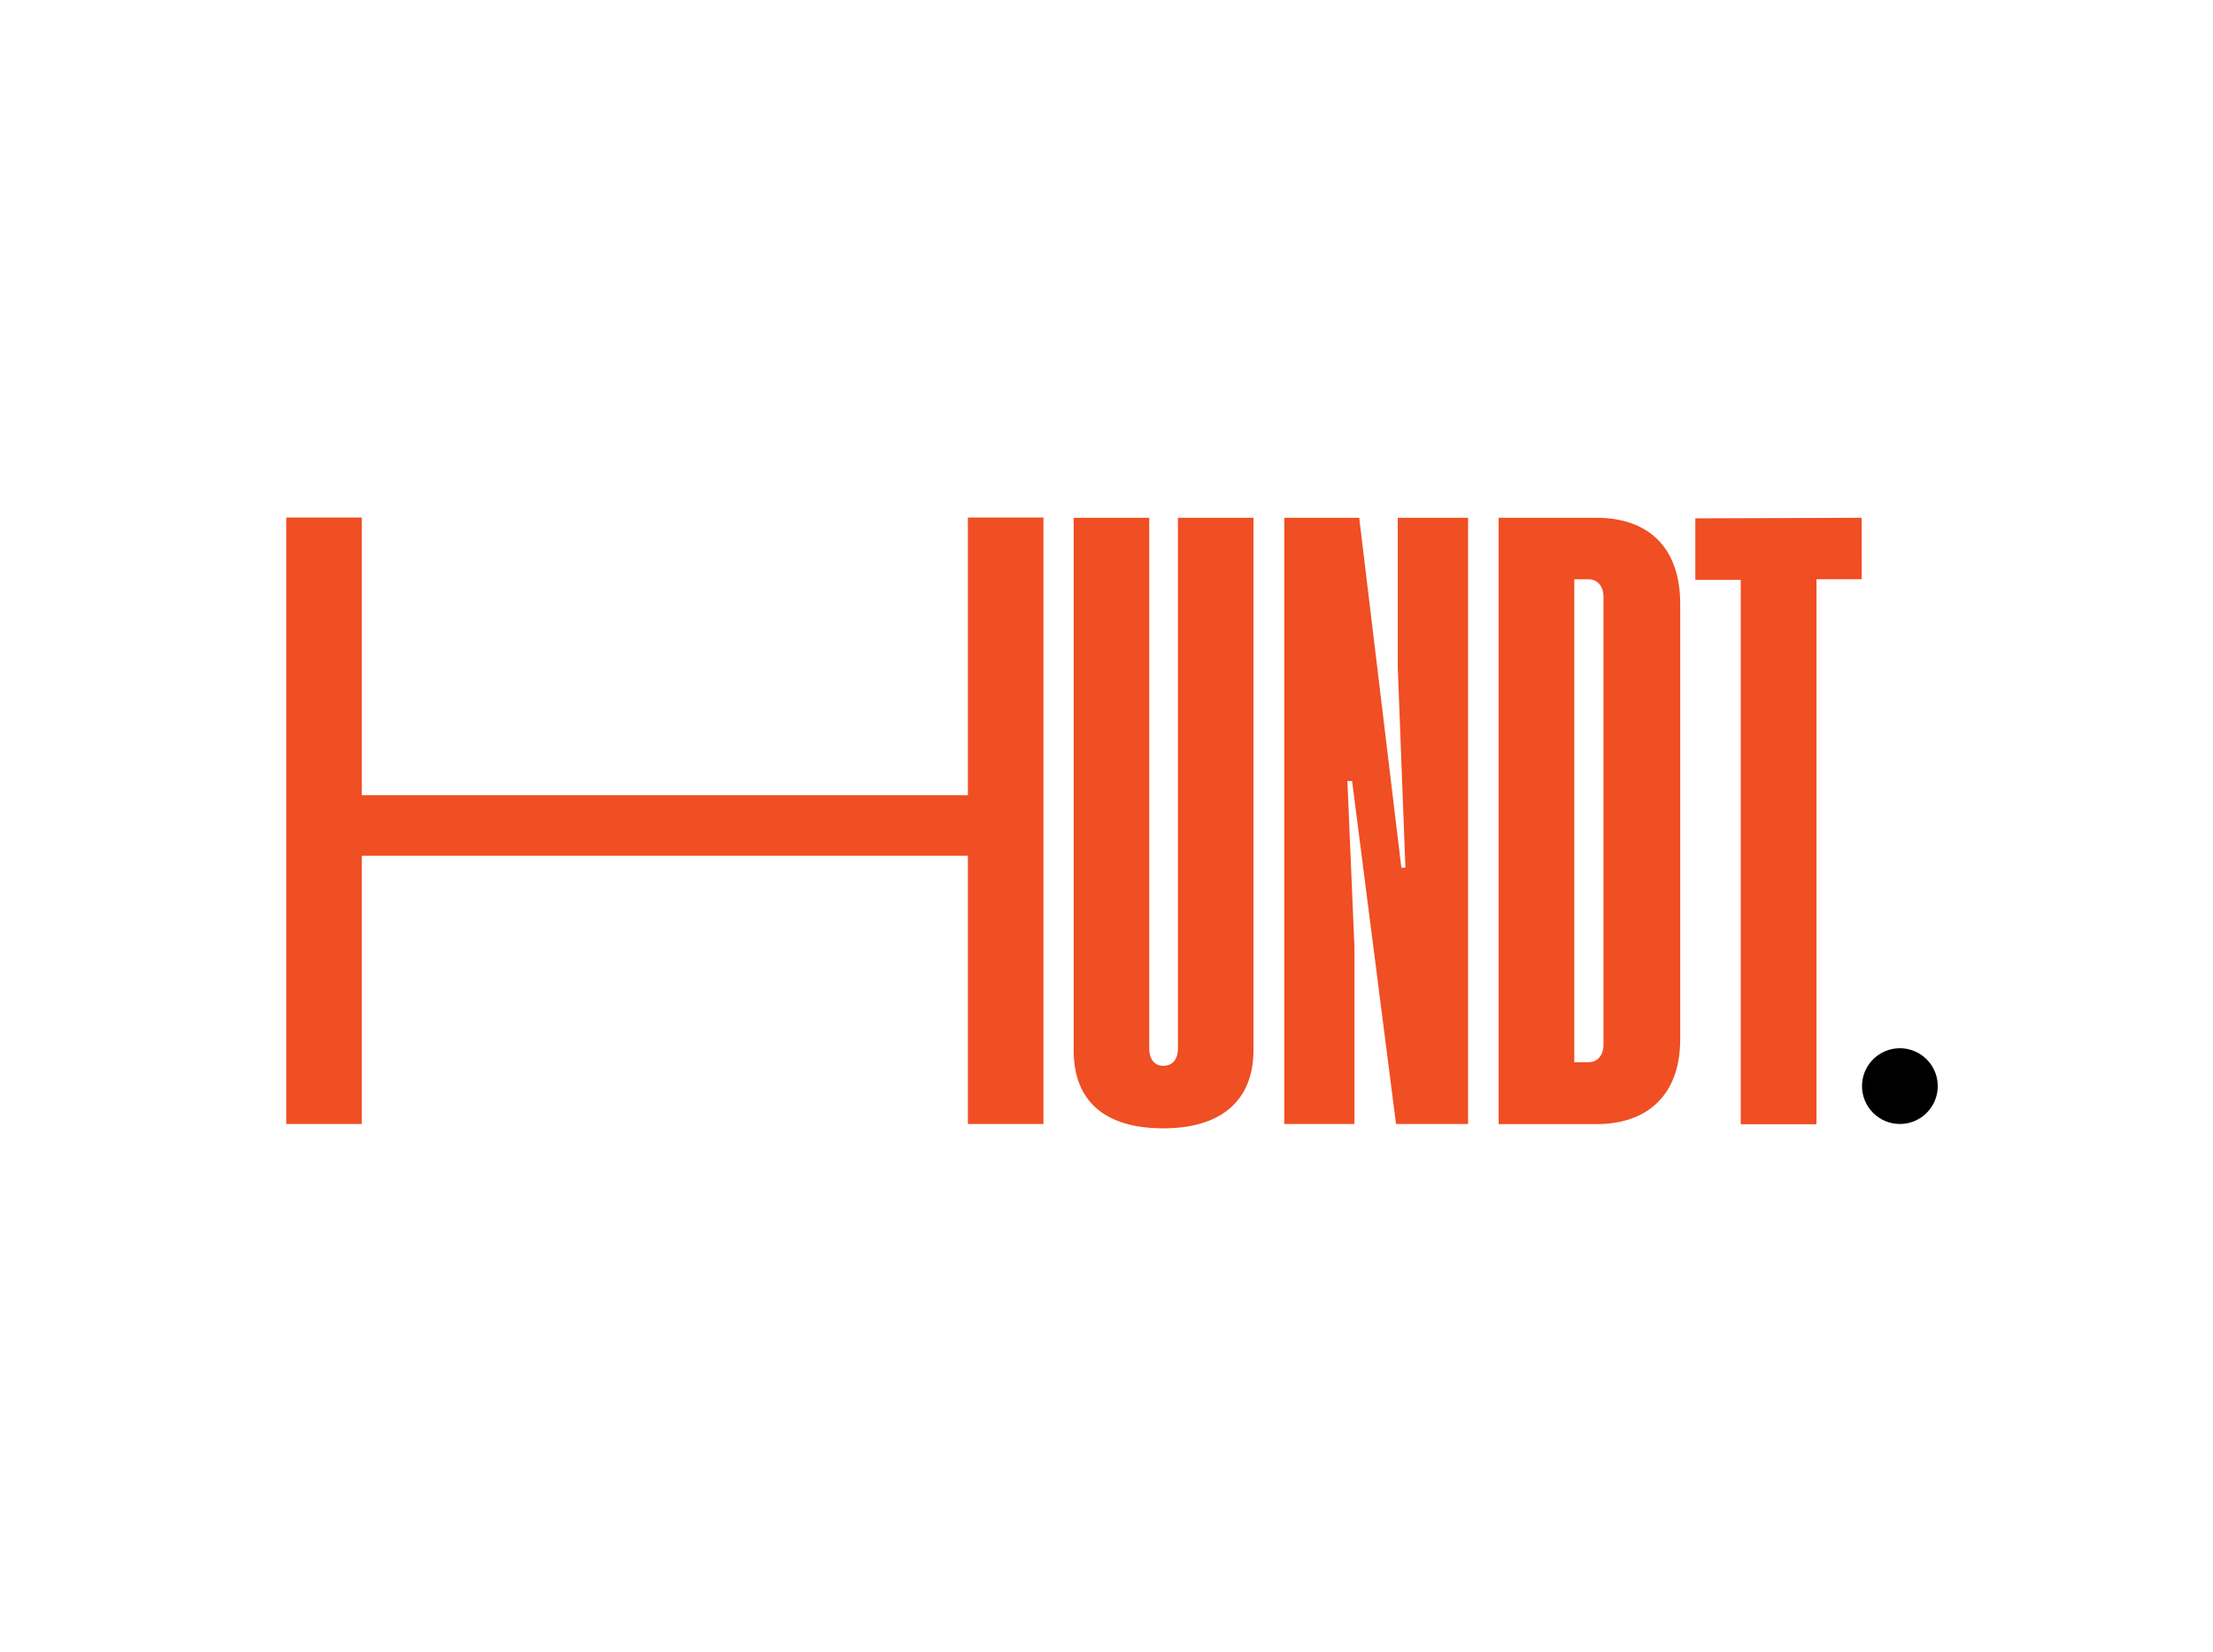
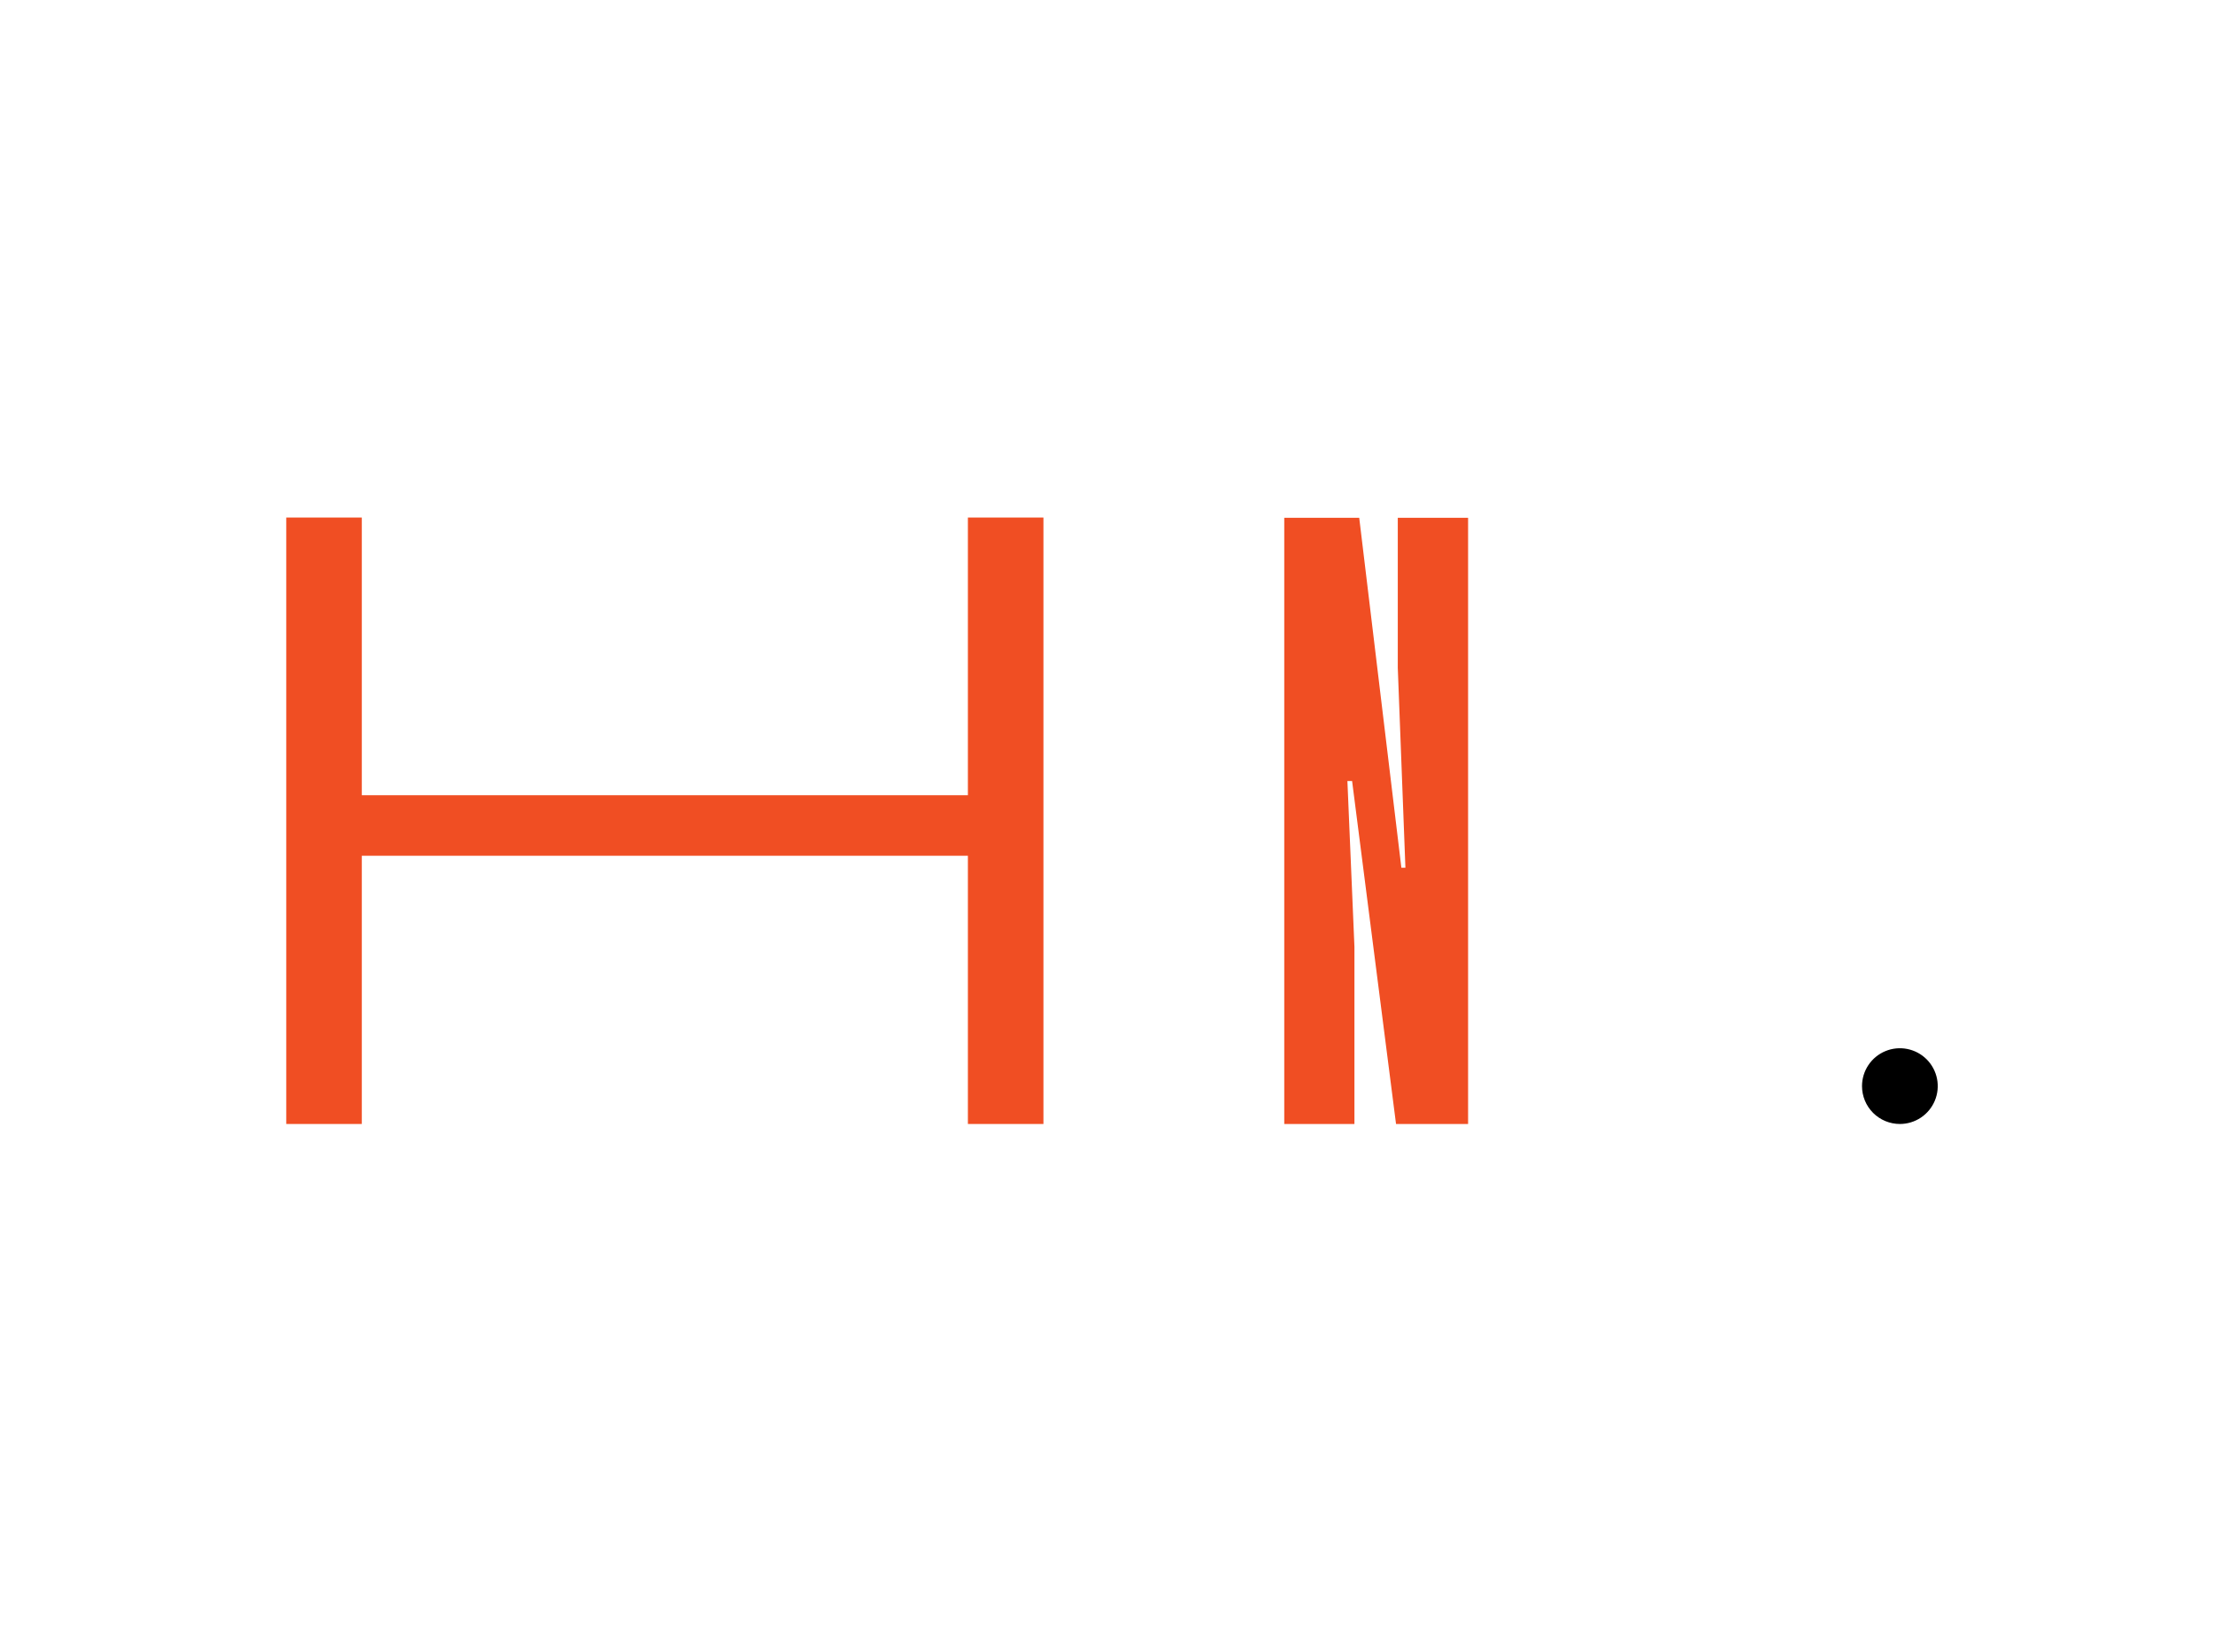
<svg xmlns="http://www.w3.org/2000/svg" width="201" height="150" viewBox="0 0 201 150" fill="none">
-   <path d="M113.851 95.342C113.851 100.077 110.767 102.47 105.66 102.47C100.433 102.47 97.519 100.077 97.519 95.394V47.022H104.381V95.196C104.381 96.258 104.915 96.792 105.66 96.792C106.458 96.792 106.989 96.258 106.989 95.196V47.022H113.851V95.342Z" fill="#F04E23" />
  <path d="M126.956 60.64V47.022H133.342V102.074H126.797L122.807 70.93H122.381L123.019 85.985V102.074H116.645V47.022H123.454L127.283 78.804H127.649L126.956 60.64Z" fill="#F04E23" />
-   <path d="M152.608 54.841V94.384C152.608 99.49 149.582 102.088 145.001 102.088H136.117V47.022H145.001C149.628 47.022 152.608 49.627 152.608 54.841ZM145.639 54.203C145.639 53.245 145.105 52.607 144.264 52.607H142.987V96.464H144.264C145.114 96.464 145.639 95.826 145.639 94.868V54.203Z" fill="#F04E23" />
-   <path d="M169.096 52.601H164.985V102.096H158.107V52.654H153.98V47.074L169.087 47.022L169.096 52.601Z" fill="#F04E23" />
  <path d="M94.772 47V102.074H87.911V77.715H32.861V102.074H26V47H32.861V72.218H87.911V47H94.772Z" fill="#F04E23" />
  <path d="M172.56 102.074C173.24 102.074 173.905 101.872 174.471 101.494C175.036 101.116 175.477 100.579 175.737 99.951C175.998 99.323 176.066 98.631 175.933 97.964C175.8 97.297 175.473 96.684 174.992 96.203C174.511 95.722 173.898 95.395 173.231 95.262C172.564 95.129 171.872 95.197 171.244 95.458C170.616 95.718 170.079 96.159 169.701 96.724C169.323 97.29 169.121 97.955 169.121 98.635C169.121 99.547 169.483 100.422 170.128 101.067C170.773 101.712 171.648 102.074 172.56 102.074Z" fill="black" />
</svg>